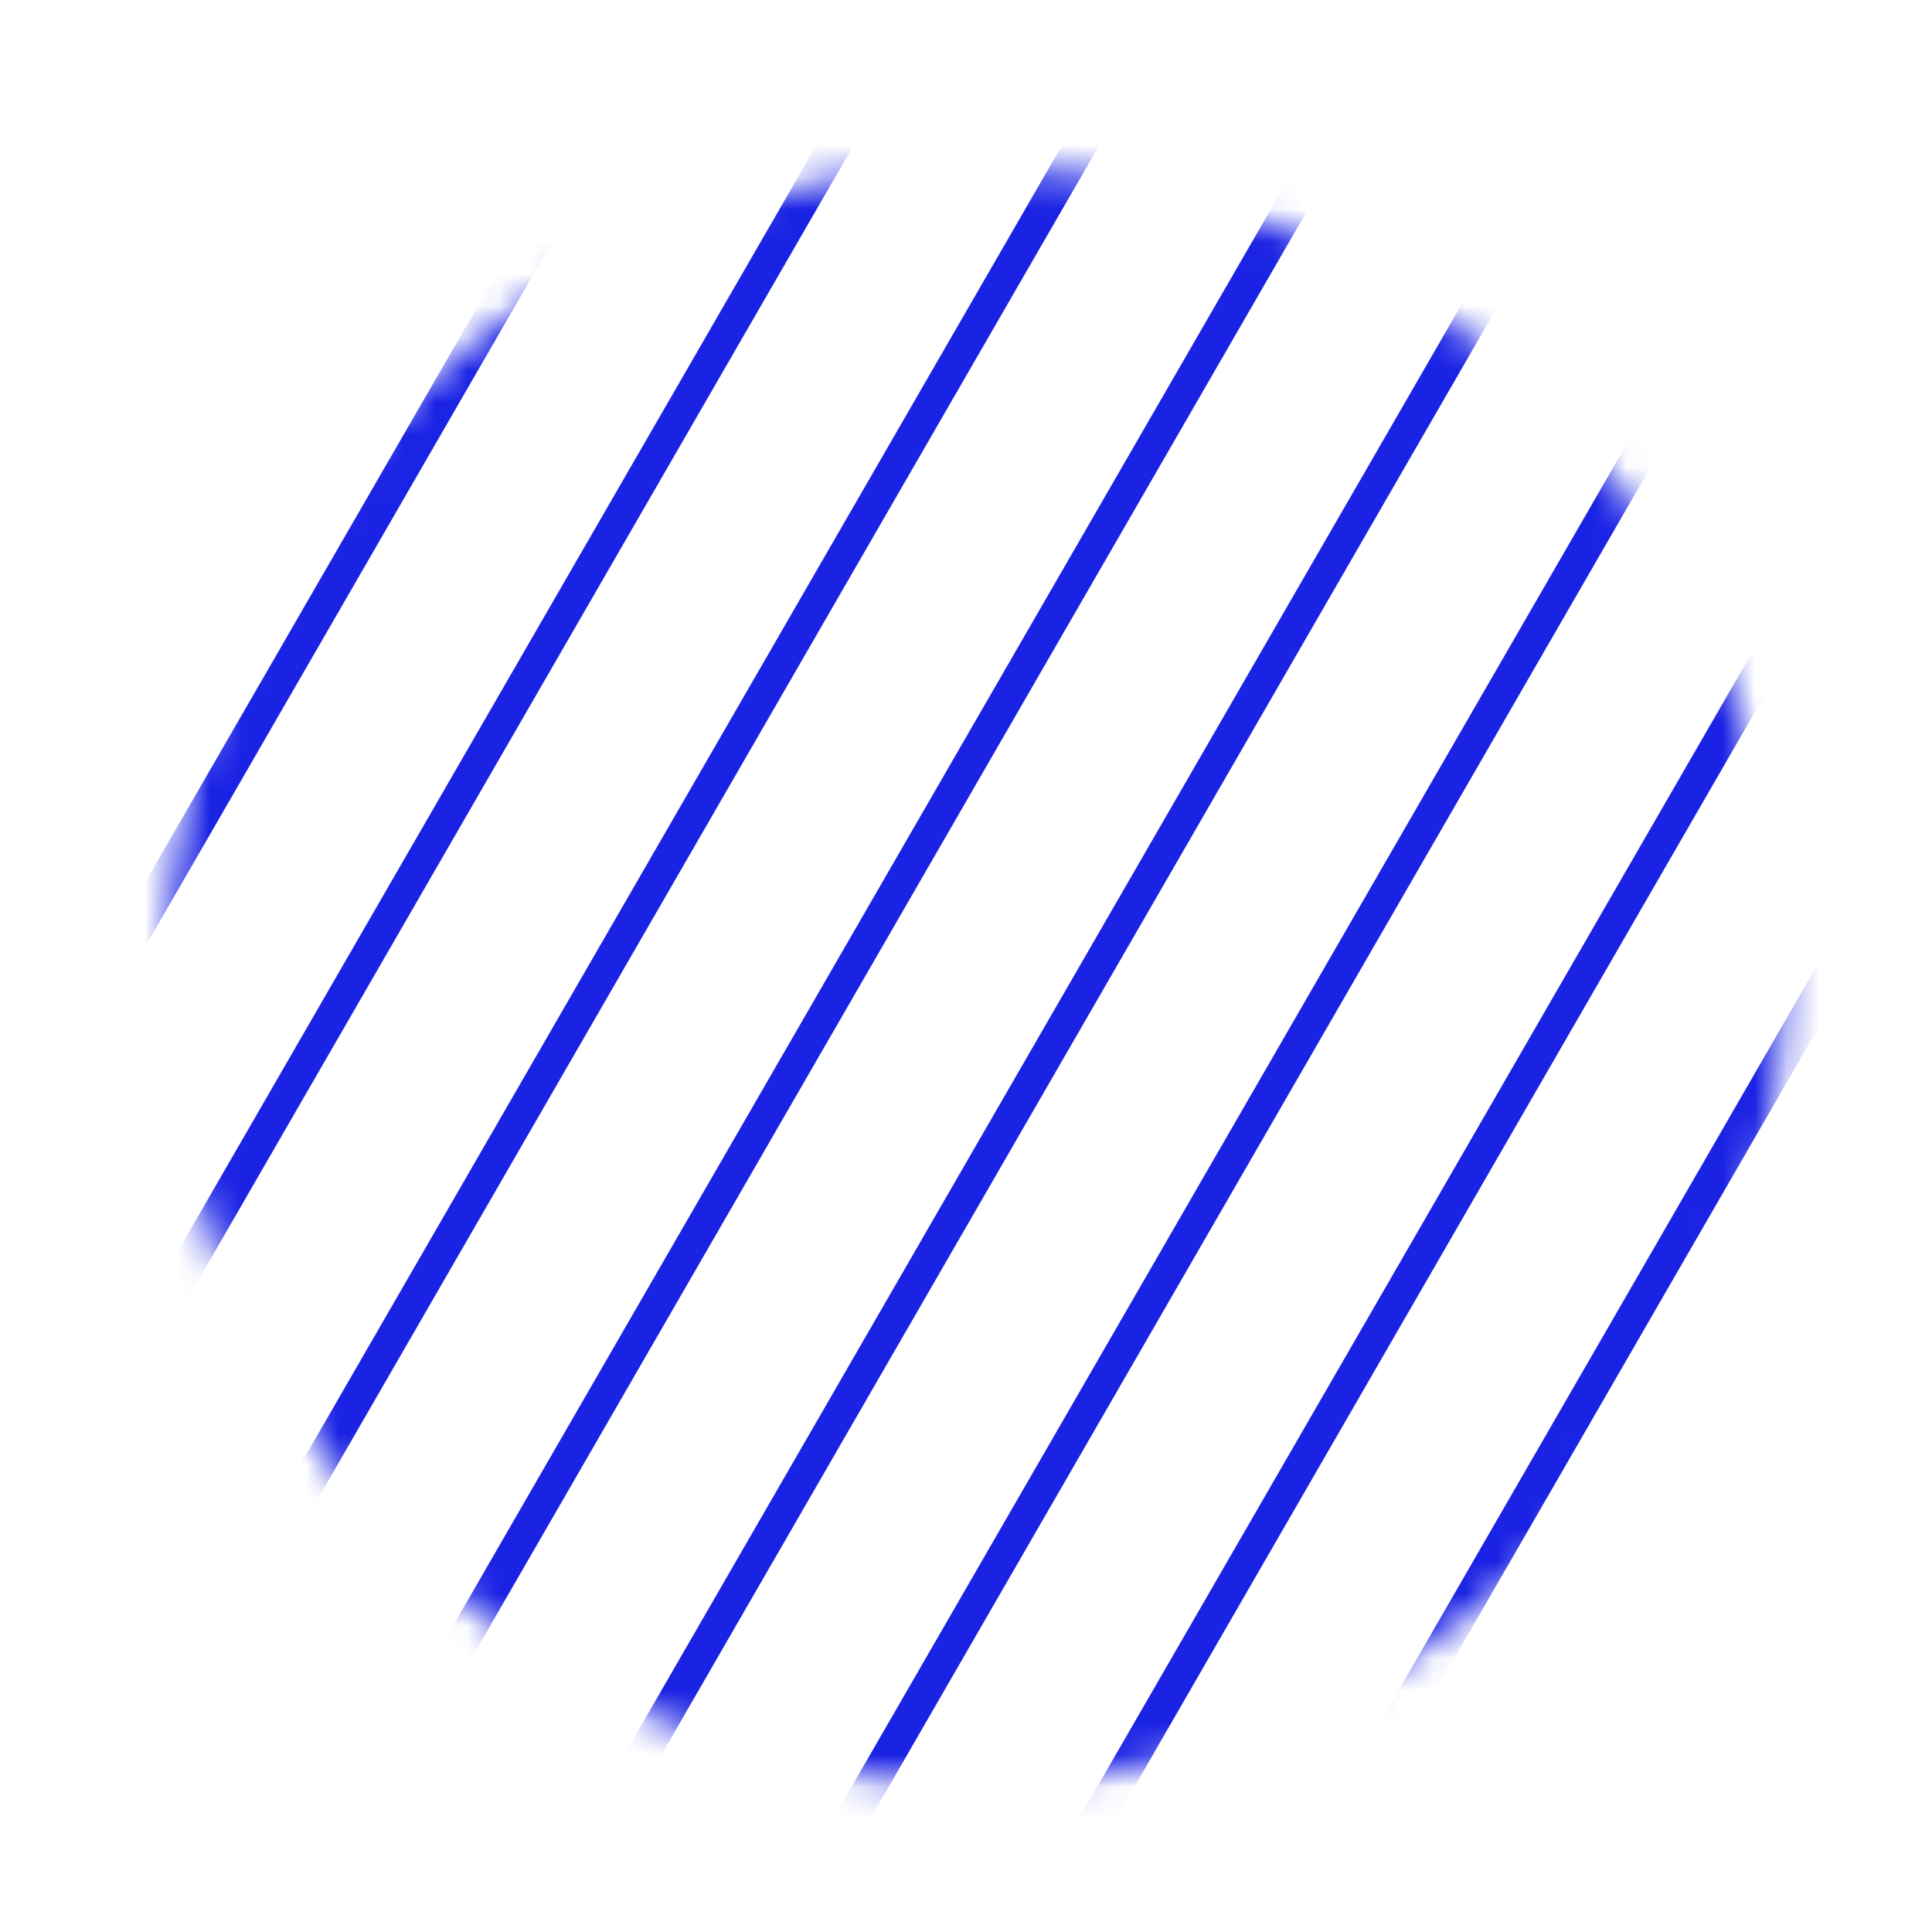
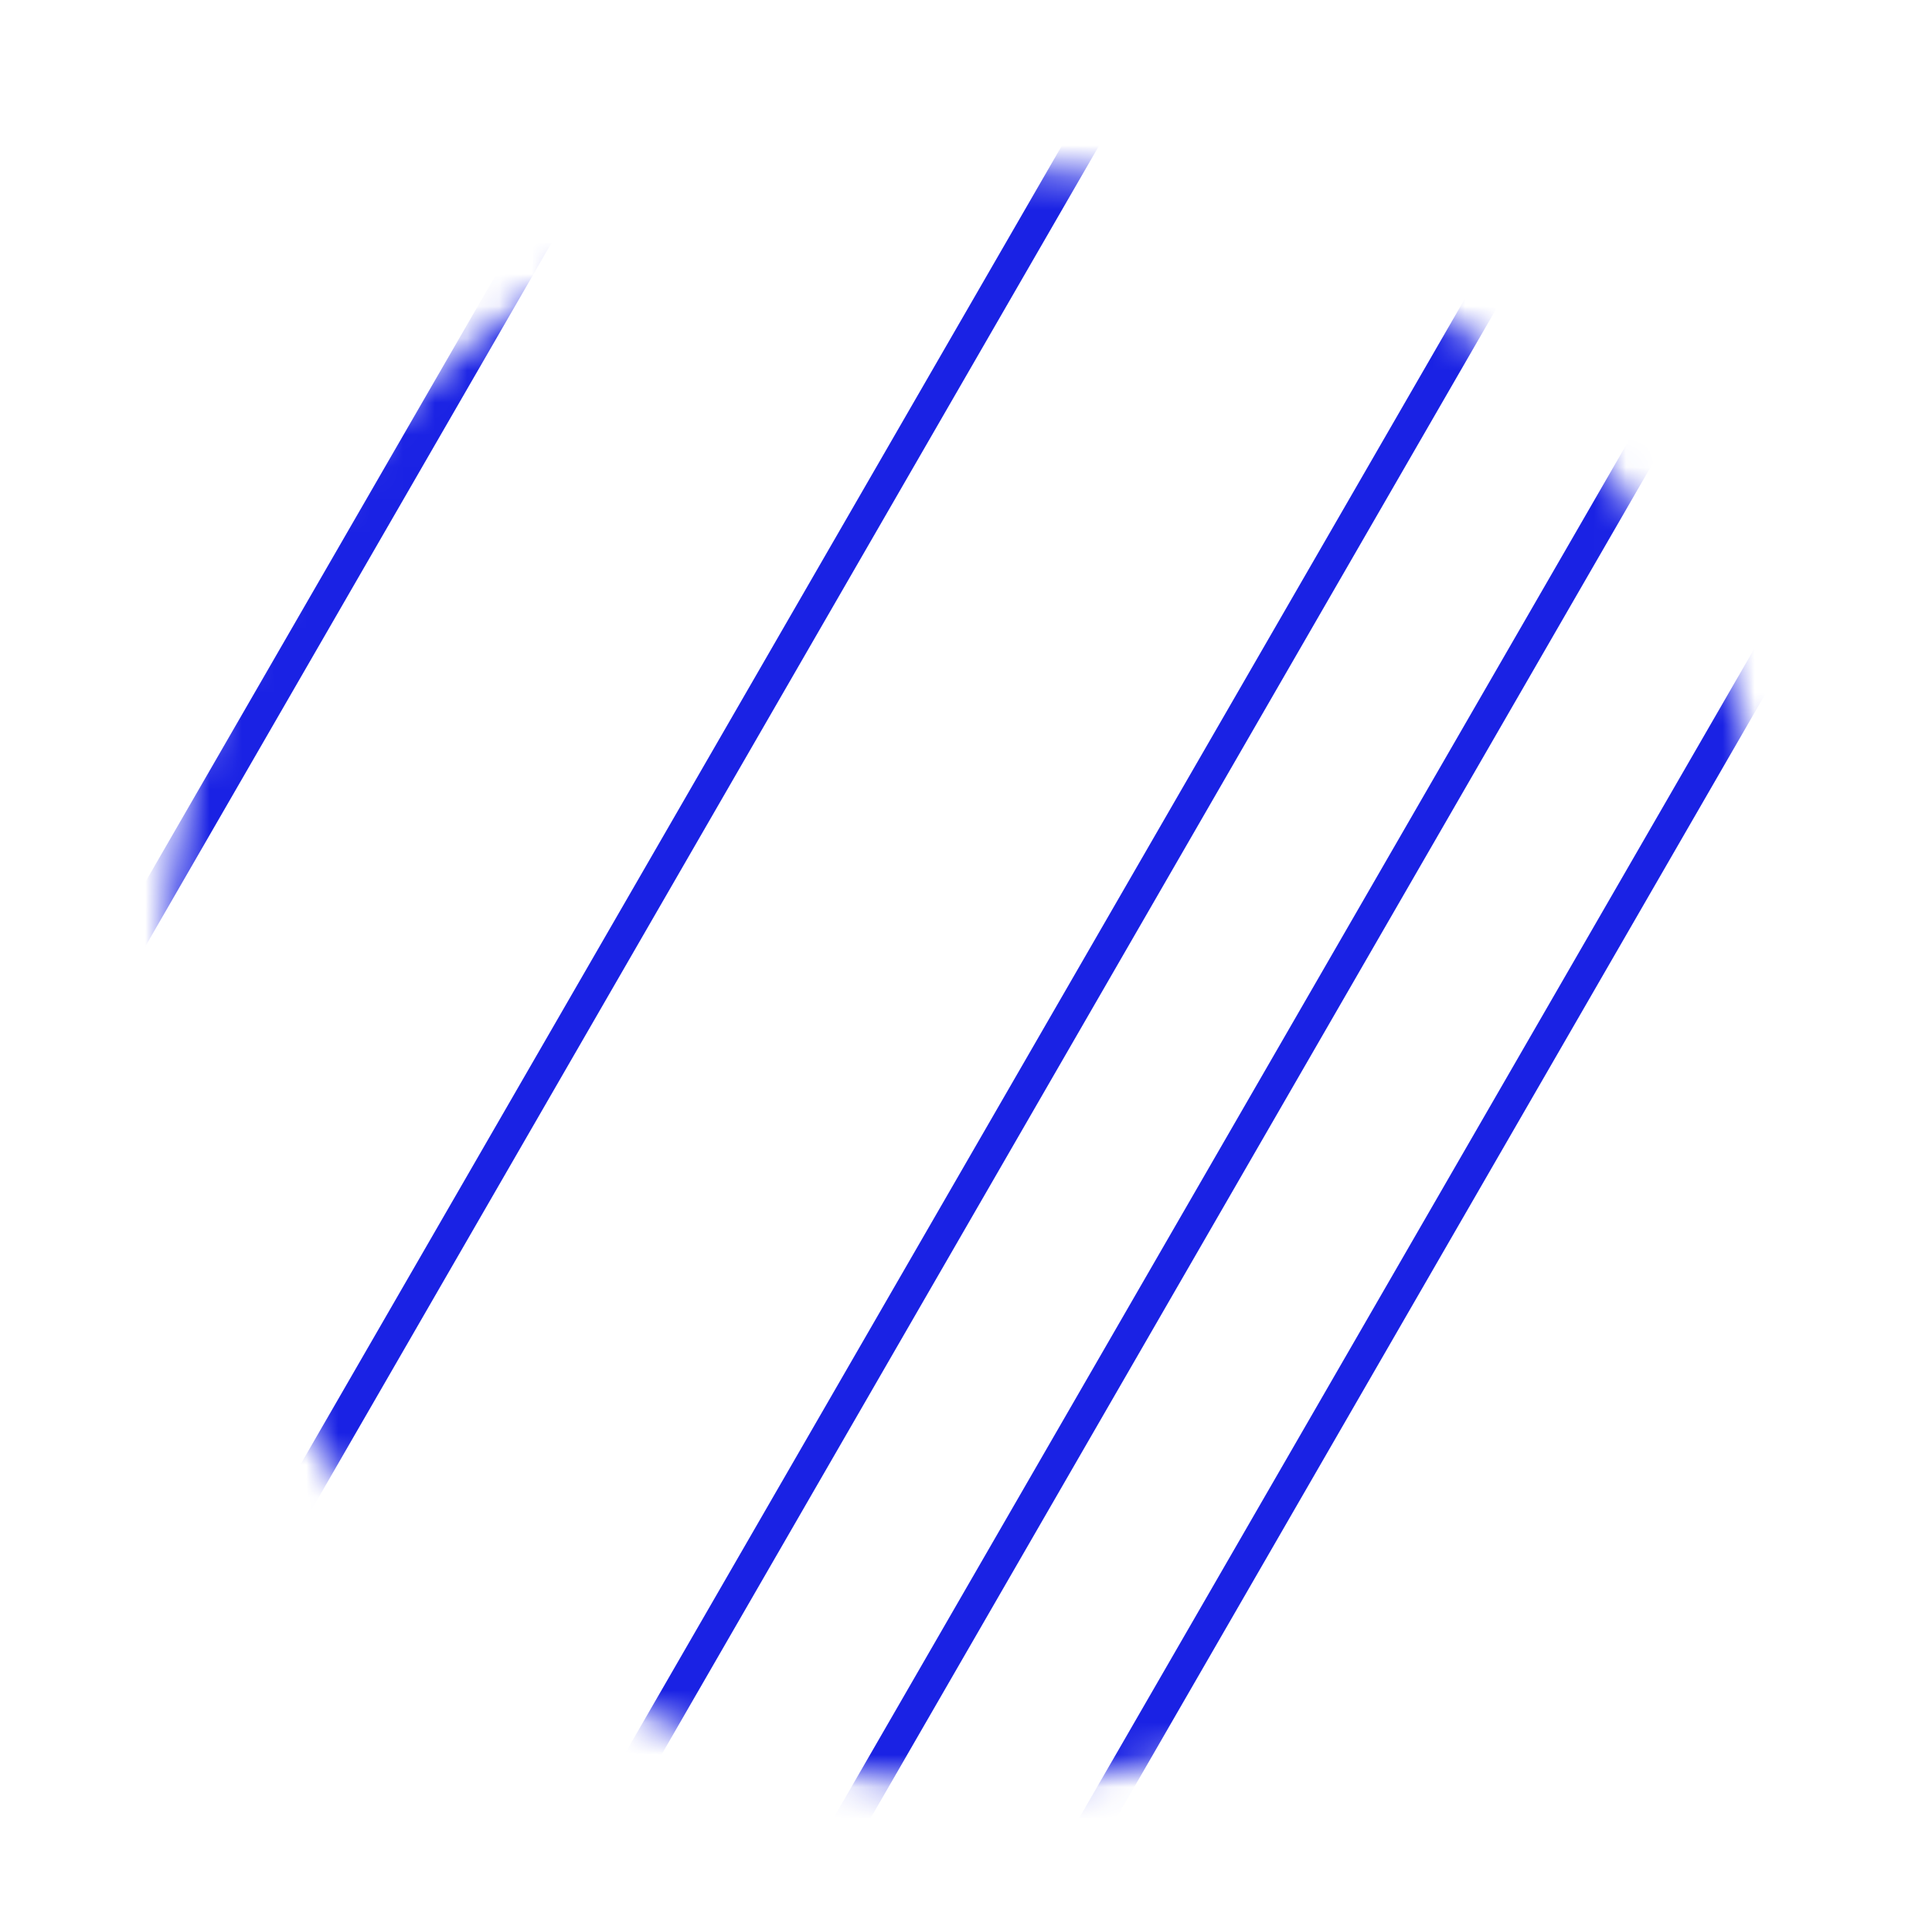
<svg xmlns="http://www.w3.org/2000/svg" width="60" height="60" viewBox="0 0 60 60" fill="none">
  <mask id="mask0_7766_4056" style="mask-type:alpha" maskUnits="userSpaceOnUse" x="5" y="5" width="51" height="51">
    <circle cx="30.303" cy="30.303" r="25.111" transform="rotate(30 30.303 30.303)" fill="#D9D9D9" />
  </mask>
  <g mask="url(#mask0_7766_4056)">
    <line x1="24.011" y1="-5.378" x2="-3.744" y2="42.694" stroke="#1A22E4" />
    <line x1="46.902" y1="7.838" x2="19.147" y2="55.911" stroke="#1A22E4" />
-     <line x1="29.734" y1="-2.074" x2="1.979" y2="45.998" stroke="#1A22E4" />
    <line x1="52.626" y1="11.142" x2="24.872" y2="59.215" stroke="#1A22E4" />
    <line x1="35.456" y1="1.23" x2="7.702" y2="49.303" stroke="#1A22E4" />
    <line x1="58.349" y1="14.447" x2="30.594" y2="62.519" stroke="#1A22E4" />
-     <line x1="41.179" y1="4.534" x2="13.424" y2="52.607" stroke="#1A22E4" />
-     <line x1="64.072" y1="17.751" x2="36.317" y2="65.823" stroke="#1A22E4" />
  </g>
</svg>